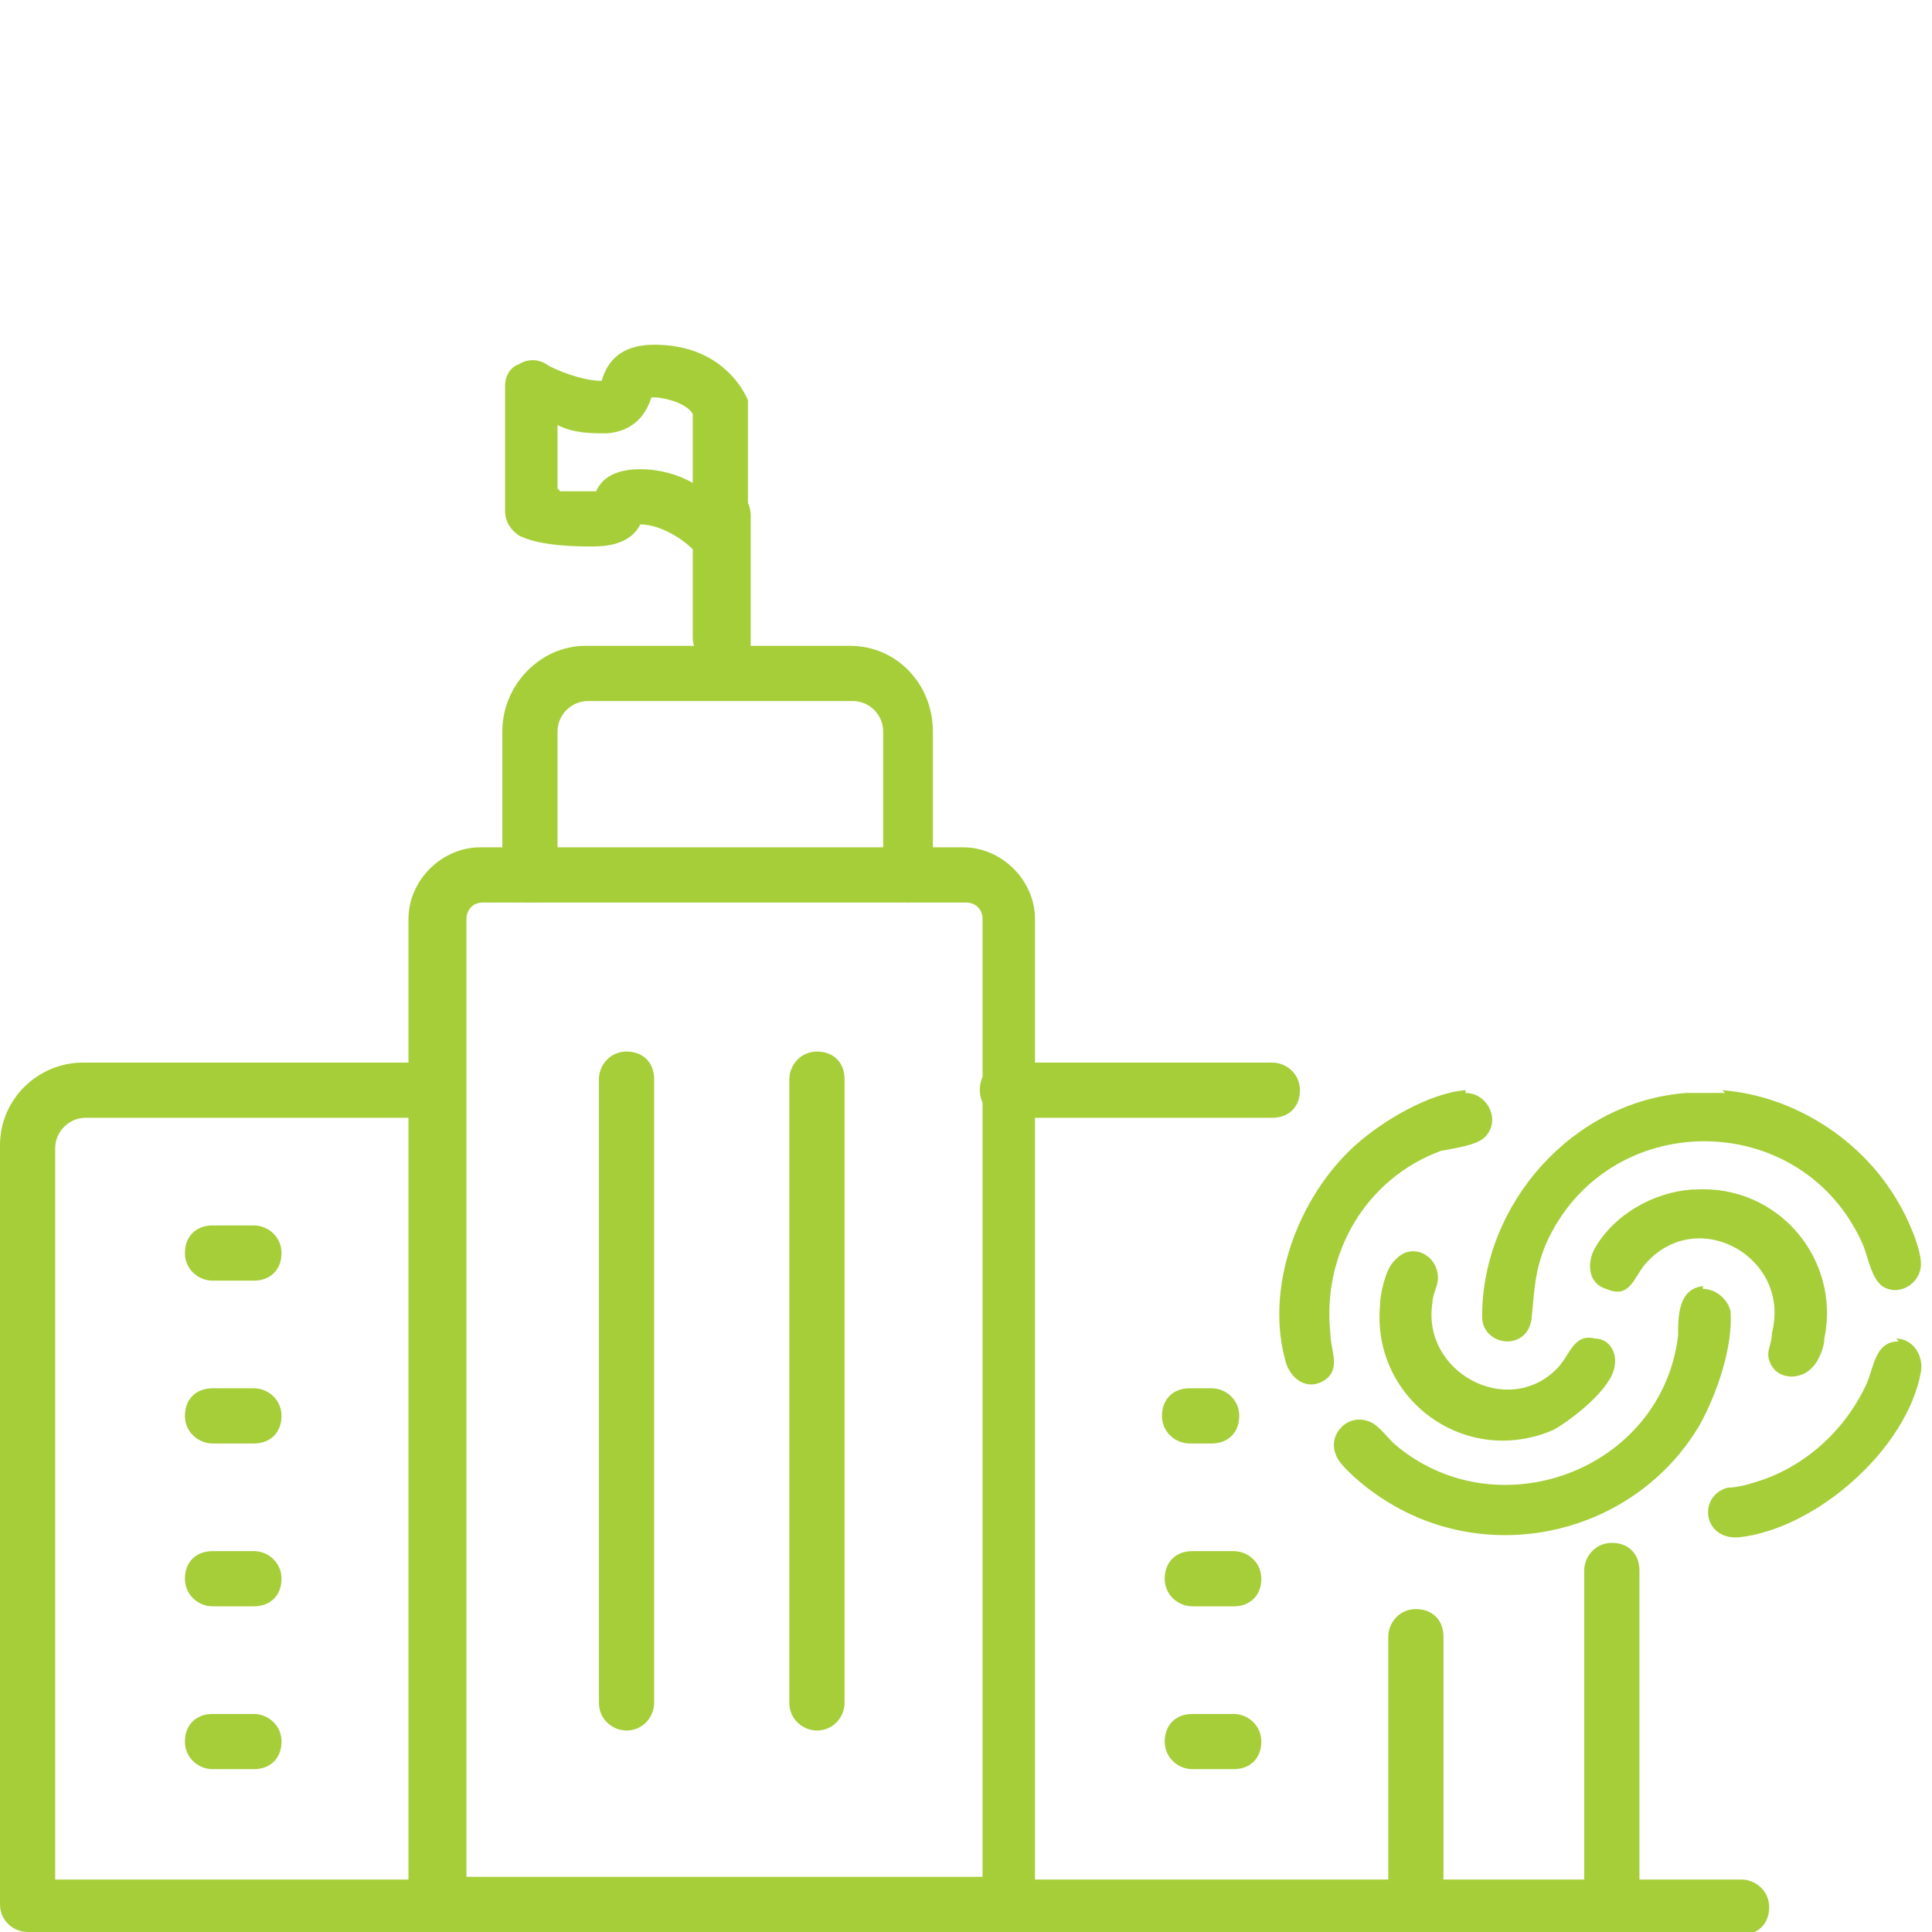
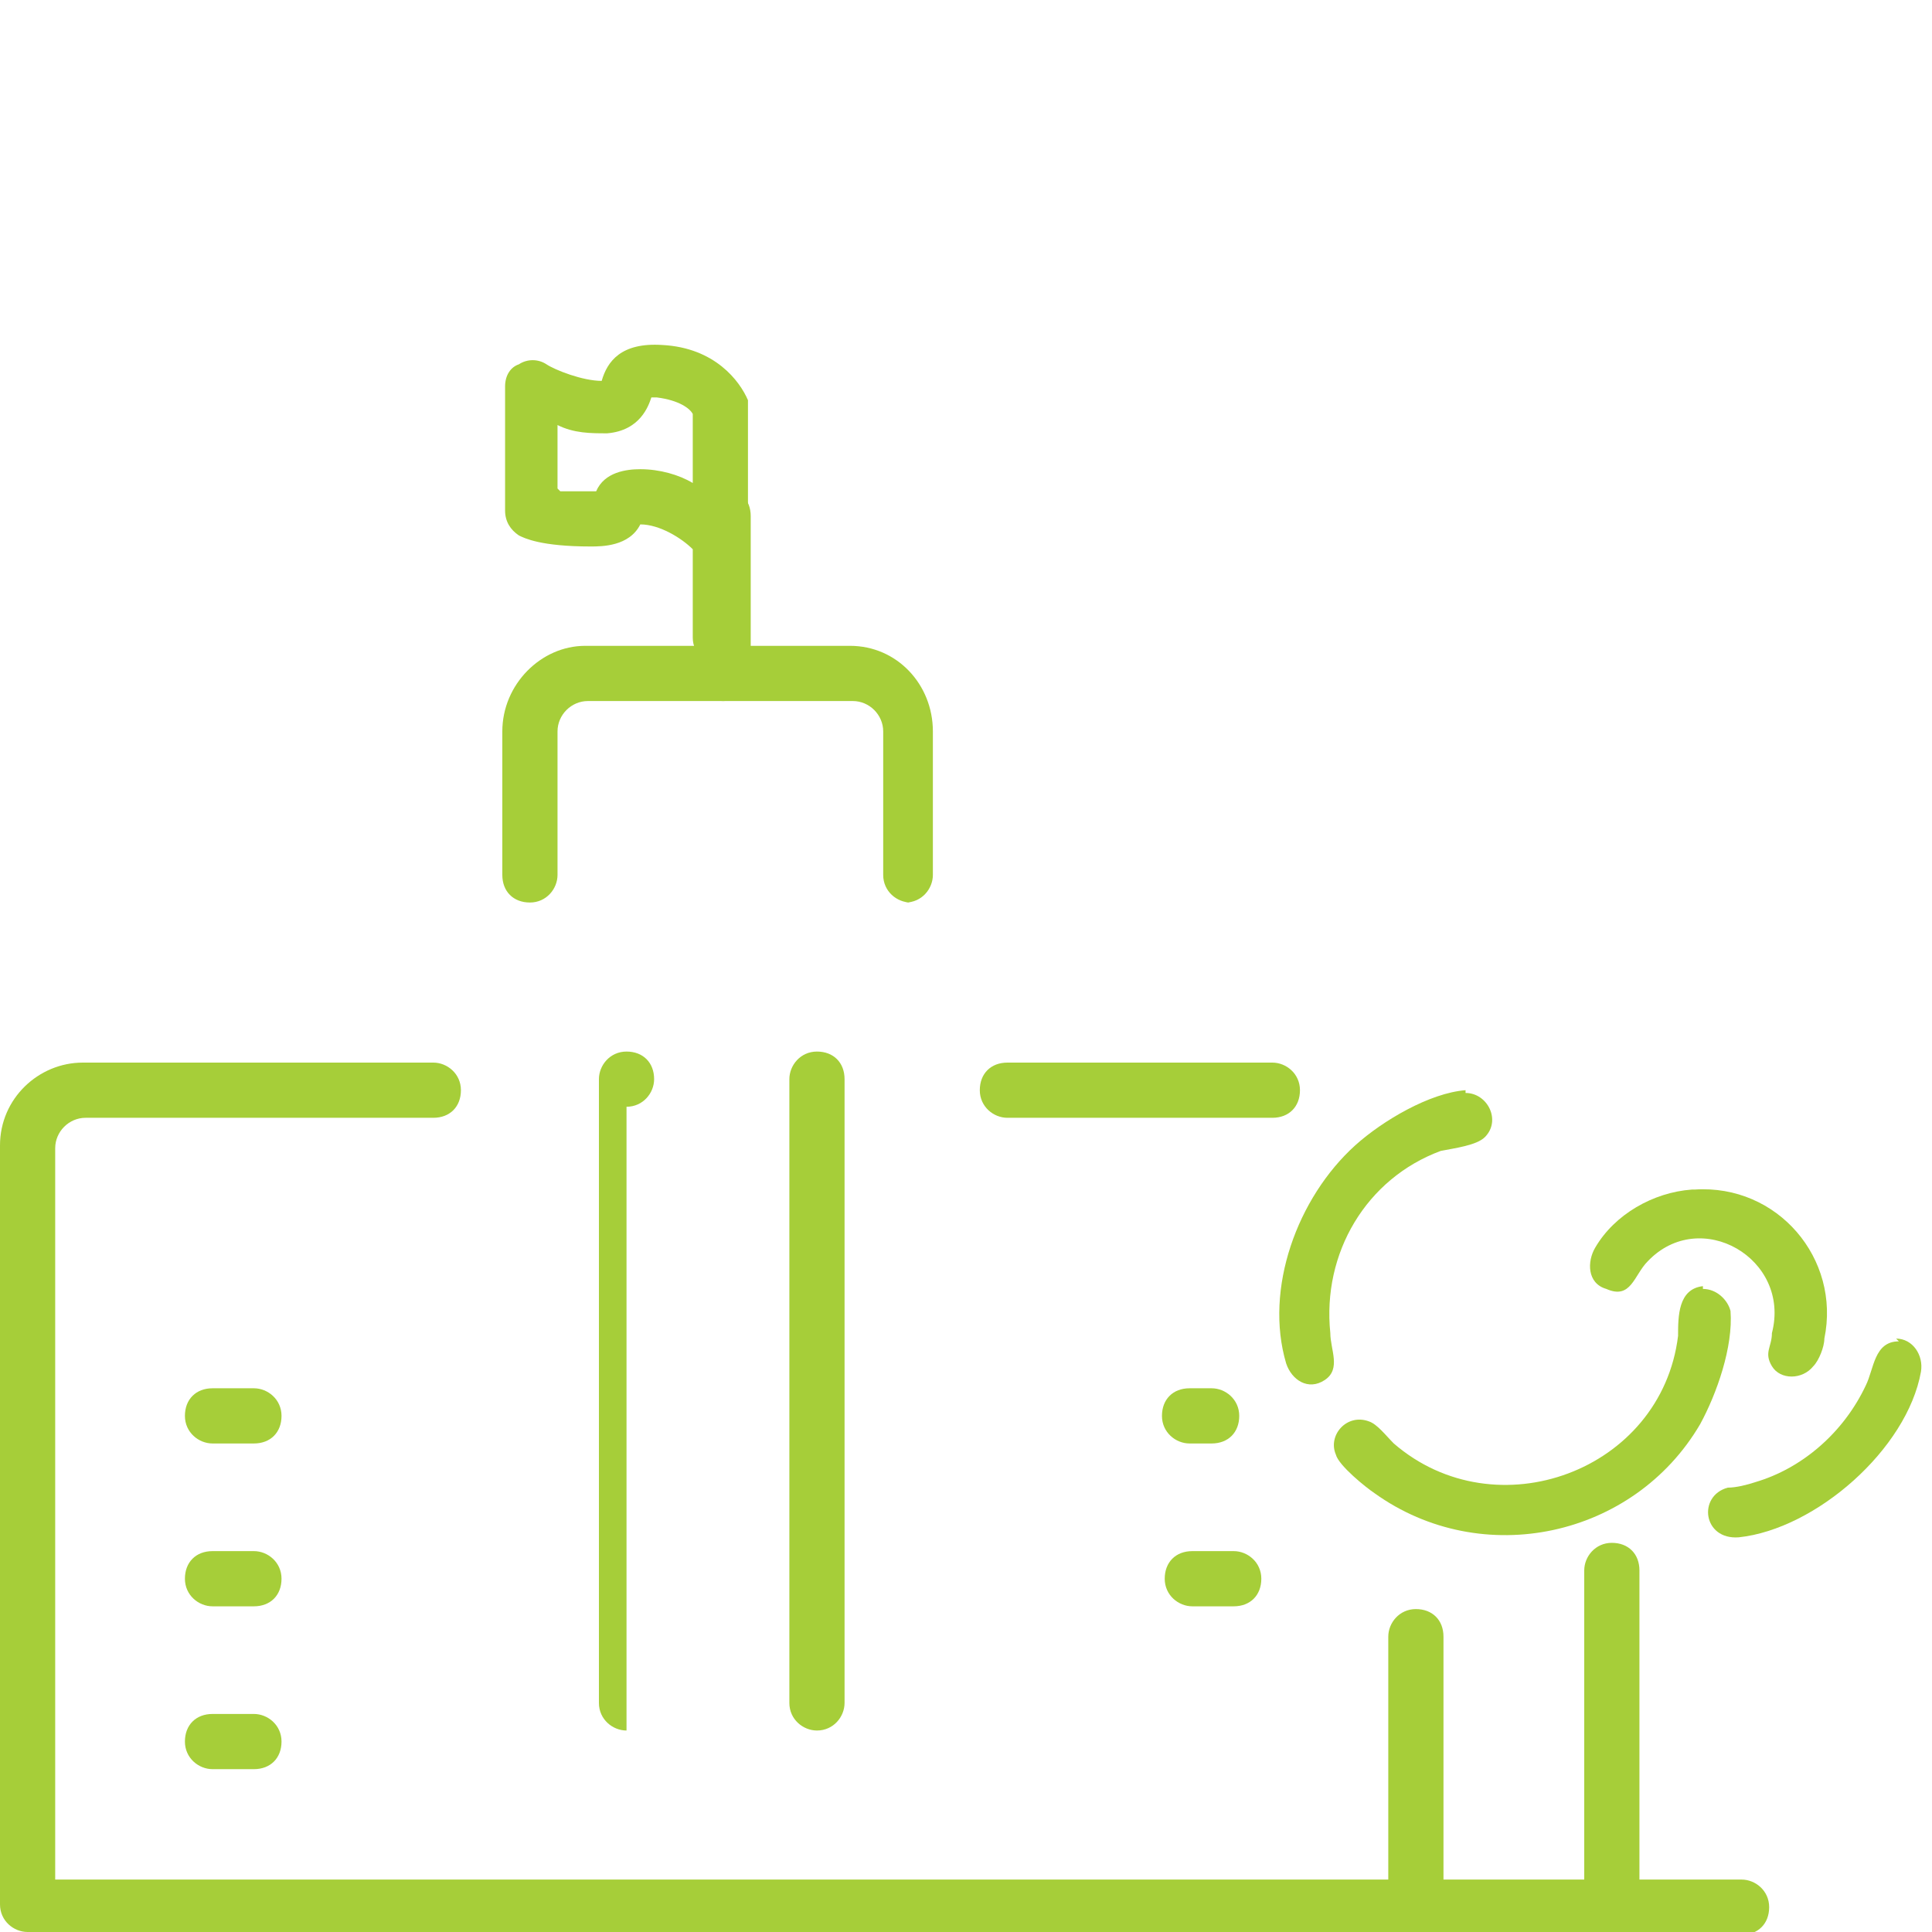
<svg xmlns="http://www.w3.org/2000/svg" id="a" version="1.1" viewBox="0 0 70 70">
  <defs>
    <style>
      .st0 {
        fill: #a6ce39;
      }
    </style>
  </defs>
-   <path class="st0" d="M36.5,70H15.8c-.5,0-1-.4-1-1v-35.7c0-1.4,1.2-2.6,2.6-2.6h17.5c1.4,0,2.6,1.2,2.6,2.6v35.7c0,.5-.4,1-1,1ZM16.8,68h18.8v-34.7c0-.4-.3-.6-.6-.6h-17.5c-.4,0-.6.3-.6.6v34.7Z" />
  <path class="st0" d="M33,32.7c-.5,0-1-.4-1-1v-5.2c0-.6-.5-1.1-1.1-1.1h-9.6c-.6,0-1.1.5-1.1,1.1v5.2c0,.5-.4,1-1,1s-1-.4-1-1v-5.2c0-1.7,1.4-3.1,3-3.1h9.6c1.7,0,3,1.4,3,3.1v5.2c0,.5-.4,1-1,1h0Z" />
  <path class="st0" d="M46.1,40.5h-9.6c-.5,0-1-.4-1-1s.4-1,1-1h9.6c.5,0,1,.4,1,1s-.4,1-1,1Z" />
  <path class="st0" d="M26.2,25.4c-.5,0-1-.4-1-1v-5.7c0-.5.4-1,1-1s1,.4,1,1v5.7c0,.5-.4,1-1,1Z" />
  <path class="st0" d="M29.6,62.7c-.5,0-1-.4-1-1v-22.6c0-.5.4-1,1-1s1,.4,1,1v22.6c0,.5-.4,1-1,1Z" />
-   <path class="st0" d="M22.7,62.7c-.5,0-1-.4-1-1v-22.6c0-.5.4-1,1-1s1,.4,1,1v22.6c0,.5-.4,1-1,1Z" />
+   <path class="st0" d="M22.7,62.7c-.5,0-1-.4-1-1v-22.6c0-.5.4-1,1-1s1,.4,1,1c0,.5-.4,1-1,1Z" />
  <path class="st0" d="M43.9,52.3h-.8c-.5,0-1-.4-1-1s.4-1,1-1h.8c.5,0,1,.4,1,1s-.4,1-1,1Z" />
  <path class="st0" d="M44.7,58.2h-1.5c-.5,0-1-.4-1-1s.4-1,1-1h1.5c.5,0,1,.4,1,1s-.4,1-1,1Z" />
-   <path class="st0" d="M44.7,64.1h-1.5c-.5,0-1-.4-1-1s.4-1,1-1h1.5c.5,0,1,.4,1,1s-.4,1-1,1Z" />
  <path class="st0" d="M51.3,69.6c-.5,0-1-.4-1-1v-9.3c0-.5.4-1,1-1s1,.4,1,1v9.3c0,.5-.4,1-1,1Z" />
  <path class="st0" d="M63,70H1c-.5,0-1-.4-1-1v-27.5c0-1.7,1.4-3,3-3h12.7c.5,0,1,.4,1,1s-.4,1-1,1H3.1c-.6,0-1.1.5-1.1,1.1v26.5h61.1c.5,0,1,.4,1,1s-.4,1-1,1h0Z" />
-   <path class="st0" d="M9.2,46.4h-1.5c-.5,0-1-.4-1-1s.4-1,1-1h1.5c.5,0,1,.4,1,1s-.4,1-1,1Z" />
  <path class="st0" d="M9.2,52.3h-1.5c-.5,0-1-.4-1-1s.4-1,1-1h1.5c.5,0,1,.4,1,1s-.4,1-1,1Z" />
  <path class="st0" d="M9.2,58.2h-1.5c-.5,0-1-.4-1-1s.4-1,1-1h1.5c.5,0,1,.4,1,1s-.4,1-1,1Z" />
  <path class="st0" d="M9.2,64.1h-1.5c-.5,0-1-.4-1-1s.4-1,1-1h1.5c.5,0,1,.4,1,1s-.4,1-1,1Z" />
  <path class="st0" d="M26.1,24.1c-.5,0-1-.4-1-1v-3.2c-.4-.4-1.2-.9-1.9-.9h0c-.4.8-1.4.8-1.8.8-1.8,0-2.4-.3-2.6-.4-.3-.2-.5-.5-.5-.9v-4.5c0-.4.2-.7.5-.8.3-.2.7-.2,1,0,.3.2,1.3.6,2,.6.2-.7.7-1.4,2.2-1.3,1.9.1,2.8,1.3,3.1,2,0,.1,0,.2,0,.3v4.7h0v3.6c0,.5-.4,1-1,1h0ZM20.3,17.8c.3,0,.7,0,1.2,0h.1c.3-.7,1.1-.8,1.6-.8.7,0,1.4.2,1.9.5v-2.5c-.1-.2-.5-.5-1.3-.6h-.2c-.1.3-.4,1.2-1.6,1.3-.6,0-1.2,0-1.8-.3v2.3h0ZM19.7,17.7h0ZM21.9,13.8h0Z" />
-   <path class="st0" d="M62.4,39.5c2.6.2,5.1,1.8,6.4,4.1.3.5.8,1.6.8,2.2,0,.7-.8,1.2-1.4.8-.4-.3-.5-1-.7-1.5-2.2-5-9.3-5-11.5,0-.4,1-.4,1.6-.5,2.6-.1,1.3-1.8,1.1-1.8,0,0-4.1,3.3-7.8,7.4-8.1.4,0,1,0,1.4,0h0Z" />
  <path class="st0" d="M61.7,46.7c.5,0,.9.4,1,.8.1,1.3-.5,3-1.1,4.1-2.4,4.1-7.9,5.3-11.8,2.5-.3-.2-1.3-1-1.4-1.4-.3-.7.4-1.5,1.2-1.2.3.1.6.5.9.8,3.7,3.2,9.7,1,10.3-3.9,0-.7,0-1.7.9-1.8h0Z" />
  <path class="st0" d="M53.1,39.6c.8,0,1.3,1,.7,1.6-.3.3-1.1.4-1.6.5-2.7,1-4.3,3.7-4,6.6,0,.6.4,1.3-.2,1.7-.6.4-1.2,0-1.4-.6-.8-2.7.4-6,2.5-7.9,1-.9,2.7-1.9,4-2h0Z" />
  <path class="st0" d="M61.4,43.1c3-.2,5.3,2.5,4.7,5.4,0,.3-.2.8-.4,1-.4.5-1.2.5-1.5,0-.3-.5,0-.7,0-1.2.7-2.7-2.6-4.6-4.5-2.6-.5.5-.6,1.4-1.5,1-.7-.2-.7-1-.4-1.5.7-1.2,2.1-2,3.5-2.1h0Z" />
-   <path class="st0" d="M50.6,45.6c.6-.6,1.5-.1,1.5.7,0,.3-.2.6-.2.9-.4,2.5,2.7,4.2,4.5,2.4.5-.5.6-1.3,1.4-1.1.5,0,.8.5.7,1-.1.8-1.5,1.9-2.2,2.3-3.2,1.4-6.6-1.1-6.3-4.5,0-.4.2-1.3.5-1.6h0Z" />
  <path class="st0" d="M68.7,48.5c.6,0,1,.6.9,1.2-.5,2.8-3.8,5.7-6.6,6-1.3.1-1.5-1.5-.4-1.8.3,0,.7-.1,1-.2,1.7-.5,3.2-1.8,4-3.5.3-.6.3-1.6,1.2-1.6Z" />
  <path class="st0" d="M58.4,69.6c-.5,0-1-.4-1-1v-11.7c0-.5.4-1,1-1s1,.4,1,1v11.7c0,.5-.4,1-1,1Z" />
</svg>